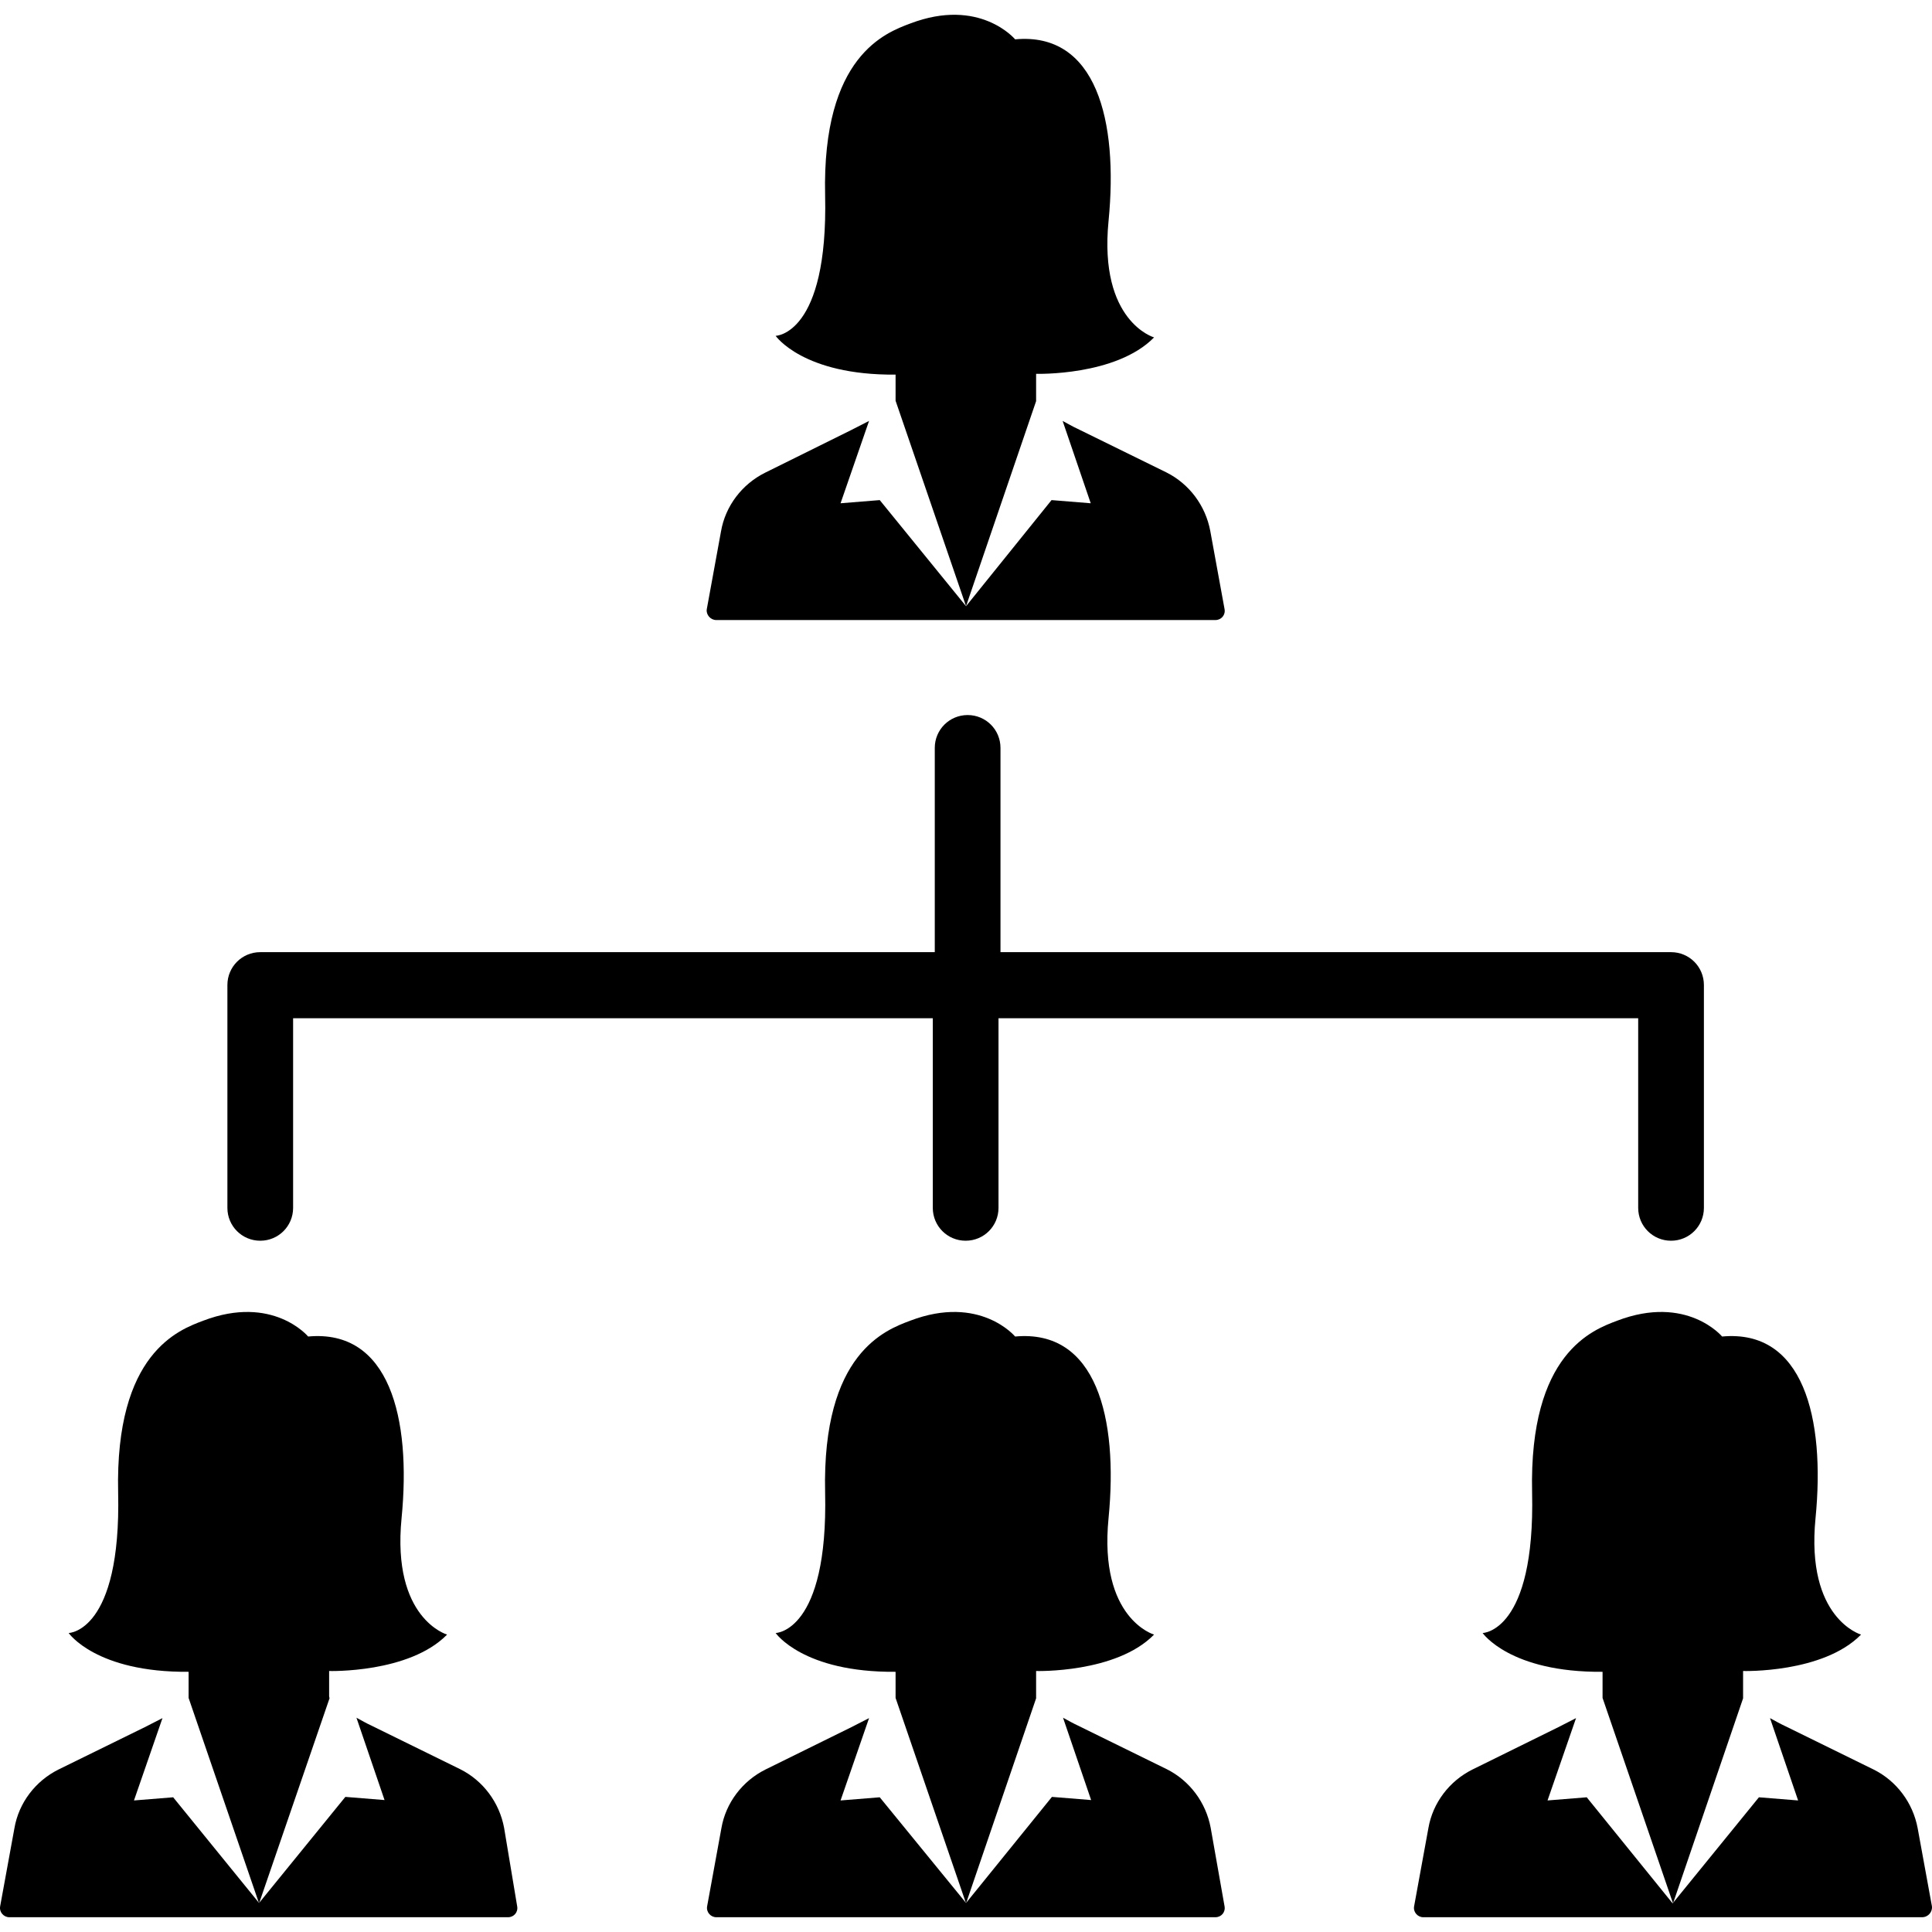
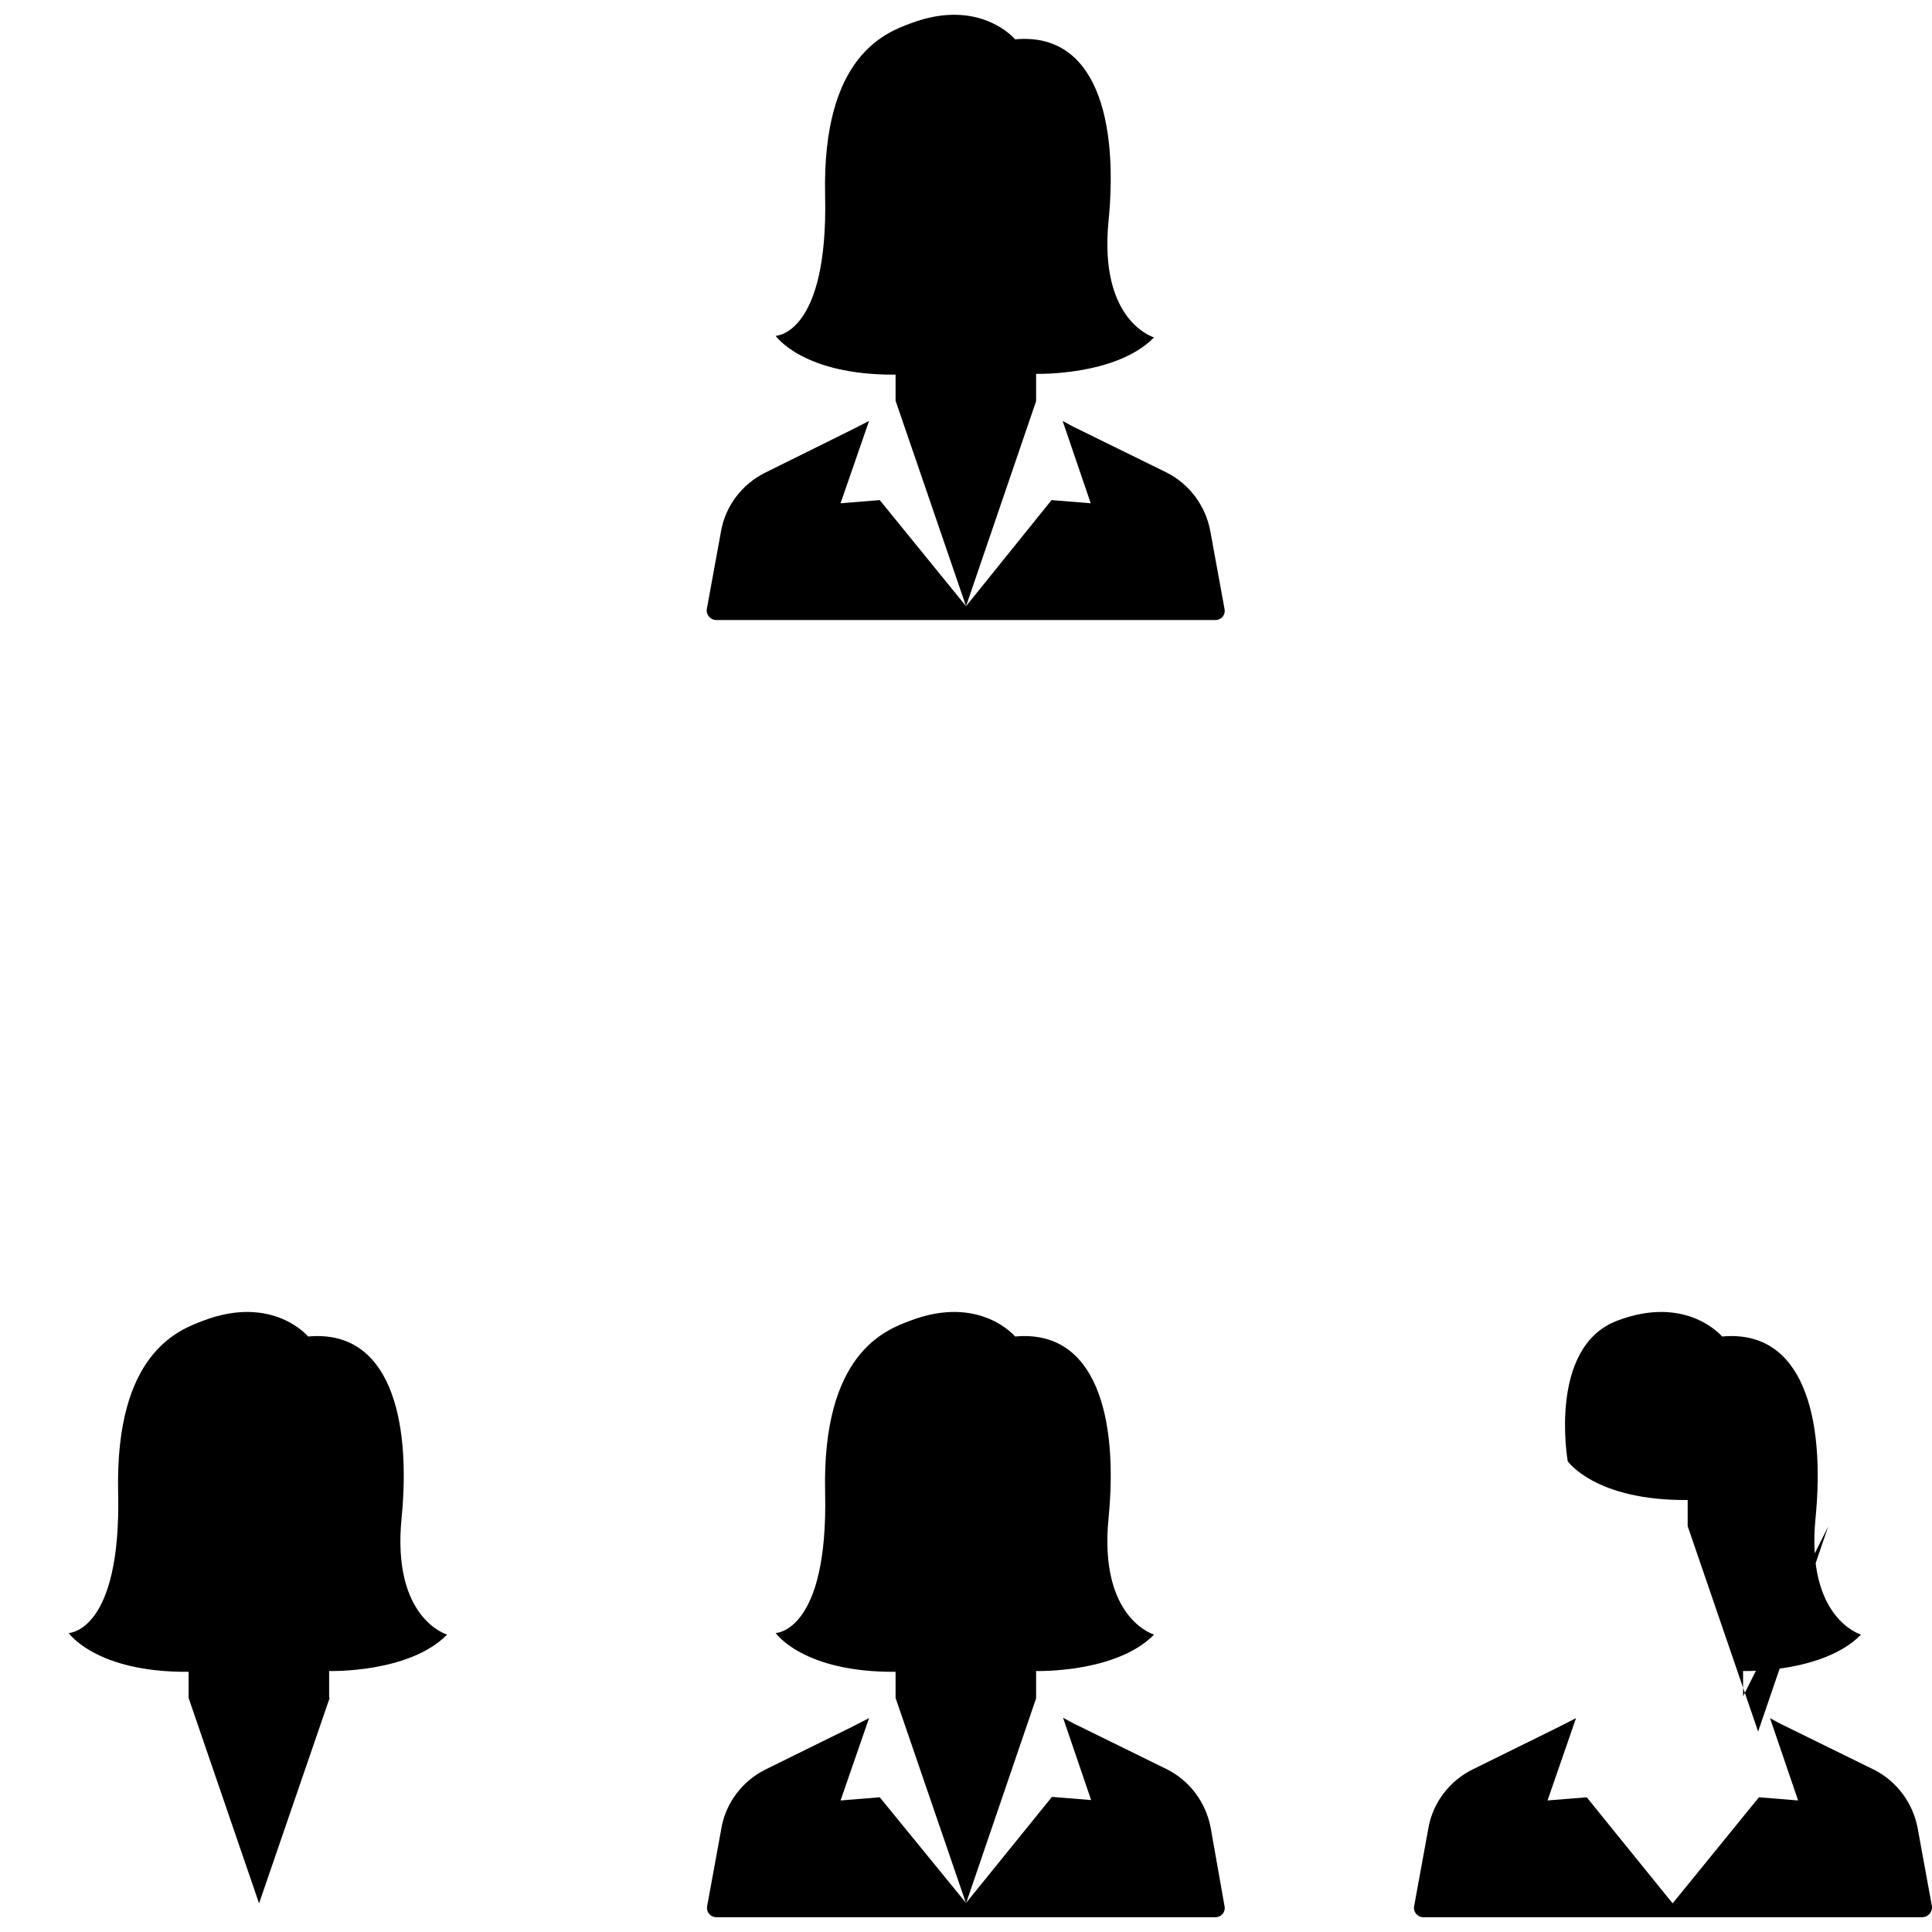
<svg xmlns="http://www.w3.org/2000/svg" fill="#000000" height="800px" width="800px" version="1.1" id="Capa_1" viewBox="0 0 488.07 488.07" xml:space="preserve">
  <g>
    <g>
-       <path d="M65.746,313.438c4.6,0,8.3-3.7,8.3-8.3v-47.9h161.6v47.9c0,4.6,3.7,8.3,8.3,8.3c4.6,0,8.3-3.7,8.3-8.3v-47.9h161.6v47.9    c0,4.6,3.7,8.3,8.3,8.3c4.6,0,8.3-3.7,8.3-8.3v-56.3c0-4.6-3.7-8.3-8.3-8.3h-169.4v-51.6c0-4.6-3.7-8.3-8.3-8.3s-8.3,3.7-8.3,8.3    v51.6h-170.4c-4.6,0-8.3,3.7-8.3,8.3v56.3C57.446,309.738,61.146,313.438,65.746,313.438z" />
      <path d="M261.746,100.838L261.746,100.838v-6.4c0,0,20.2,0.6,29.8-9.2c0,0-14-4-11.5-29.4s-3.1-47.8-23.6-45.9    c0,0-8.9-10.7-26.5-4c-6.1,2.3-22.3,8.1-21.5,43.4s-12.5,35.5-12.5,35.5s6.9,10,30.3,9.8v6.6l17.8,51.9l17.7-51.8V100.838z" />
      <path d="M180.946,156.638h62.2h1.6h62.3c1.5,0,2.6-1.3,2.3-2.8l-3.6-19.7c-1.2-6.4-5.3-11.9-11.1-14.8l-22.4-11    c-1.3-0.6-2.5-1.3-3.8-2l7.1,20.8l-9.9-0.8l-21.6,26.8l-21.8-26.8l-9.9,0.8l7.2-20.8l-4.5,2.3l-21.8,10.8    c-5.8,2.9-10,8.4-11.1,14.8l-3.6,19.7C178.346,155.238,179.446,156.638,180.946,156.638z" />
      <path d="M261.746,428.538L261.746,428.538v-6.4c0,0,20.2,0.6,29.8-9.2c0,0-14-4-11.5-29.4s-3.1-47.8-23.6-45.9    c0,0-8.9-10.7-26.5-4c-6.1,2.3-22.3,8.1-21.5,43.4s-12.5,35.5-12.5,35.5s6.9,10,30.3,9.8v6.6l17.8,51.9l17.7-51.8V428.538z" />
      <path d="M305.846,461.738c-1.2-6.4-5.3-11.9-11.1-14.8l-22.4-11c-1.3-0.6-2.5-1.3-3.8-2l7.1,20.8l-9.9-0.8l-21.7,26.8l-21.8-26.7    l-9.9,0.8l7.2-20.8l-4.5,2.3l-21.7,10.7c-5.8,2.9-10,8.4-11.1,14.8l-3.6,19.7c-0.3,1.5,0.9,2.8,2.3,2.8h62.2h1.6h62.3    c1.5,0,2.6-1.3,2.3-2.8L305.846,461.738z" />
-       <path d="M440.346,428.538L440.346,428.538v-6.4c0,0,20.2,0.6,29.8-9.2c0,0-14-4-11.5-29.4s-3.1-47.8-23.6-45.9    c0,0-8.9-10.7-26.5-4c-6.1,2.3-22.3,8.1-21.5,43.4s-12.5,35.5-12.5,35.5s6.9,10,30.3,9.8v6.6l17.8,51.9l17.7-51.8L440.346,428.538    z" />
+       <path d="M440.346,428.538L440.346,428.538v-6.4c0,0,20.2,0.6,29.8-9.2c0,0-14-4-11.5-29.4s-3.1-47.8-23.6-45.9    c0,0-8.9-10.7-26.5-4s-12.5,35.5-12.5,35.5s6.9,10,30.3,9.8v6.6l17.8,51.9l17.7-51.8L440.346,428.538    z" />
      <path d="M488.046,481.538l-3.6-19.7c-1.2-6.4-5.3-11.9-11.1-14.8l-22.4-11c-1.3-0.6-2.5-1.3-3.8-2l7.1,20.8l-9.9-0.8l-21.8,26.8    l-21.7-26.8l-9.9,0.8l7.2-20.8l-4.5,2.3l-21.7,10.7c-5.8,2.9-10,8.4-11.1,14.8l-3.6,19.7c-0.3,1.5,0.9,2.8,2.3,2.8h62.2h1.6h62.2    C487.146,484.338,488.246,482.938,488.046,481.538z" />
      <path d="M83.146,428.538L83.146,428.538v-6.4c0,0,20.2,0.6,29.8-9.2c0,0-14-4-11.5-29.4s-3.1-47.8-23.6-45.9c0,0-8.9-10.7-26.5-4    c-6.1,2.3-22.3,8.1-21.5,43.4s-12.5,35.5-12.5,35.5s6.9,10,30.3,9.8v6.6l17.8,51.9l17.8-51.8L83.146,428.538z" />
-       <path d="M127.346,461.738c-1.2-6.4-5.3-11.9-11.1-14.8l-22.4-11c-1.3-0.6-2.5-1.3-3.8-2l7.1,20.8l-9.9-0.8l-21.8,26.8l-21.7-26.7    l-9.9,0.8l7.2-20.8l-4.5,2.3l-21.8,10.7c-5.8,2.9-10,8.4-11.1,14.8l-3.6,19.7c-0.3,1.5,0.9,2.8,2.3,2.8h62.2h1.6h62.2    c1.5,0,2.6-1.3,2.3-2.8L127.346,461.738z" />
    </g>
  </g>
</svg>